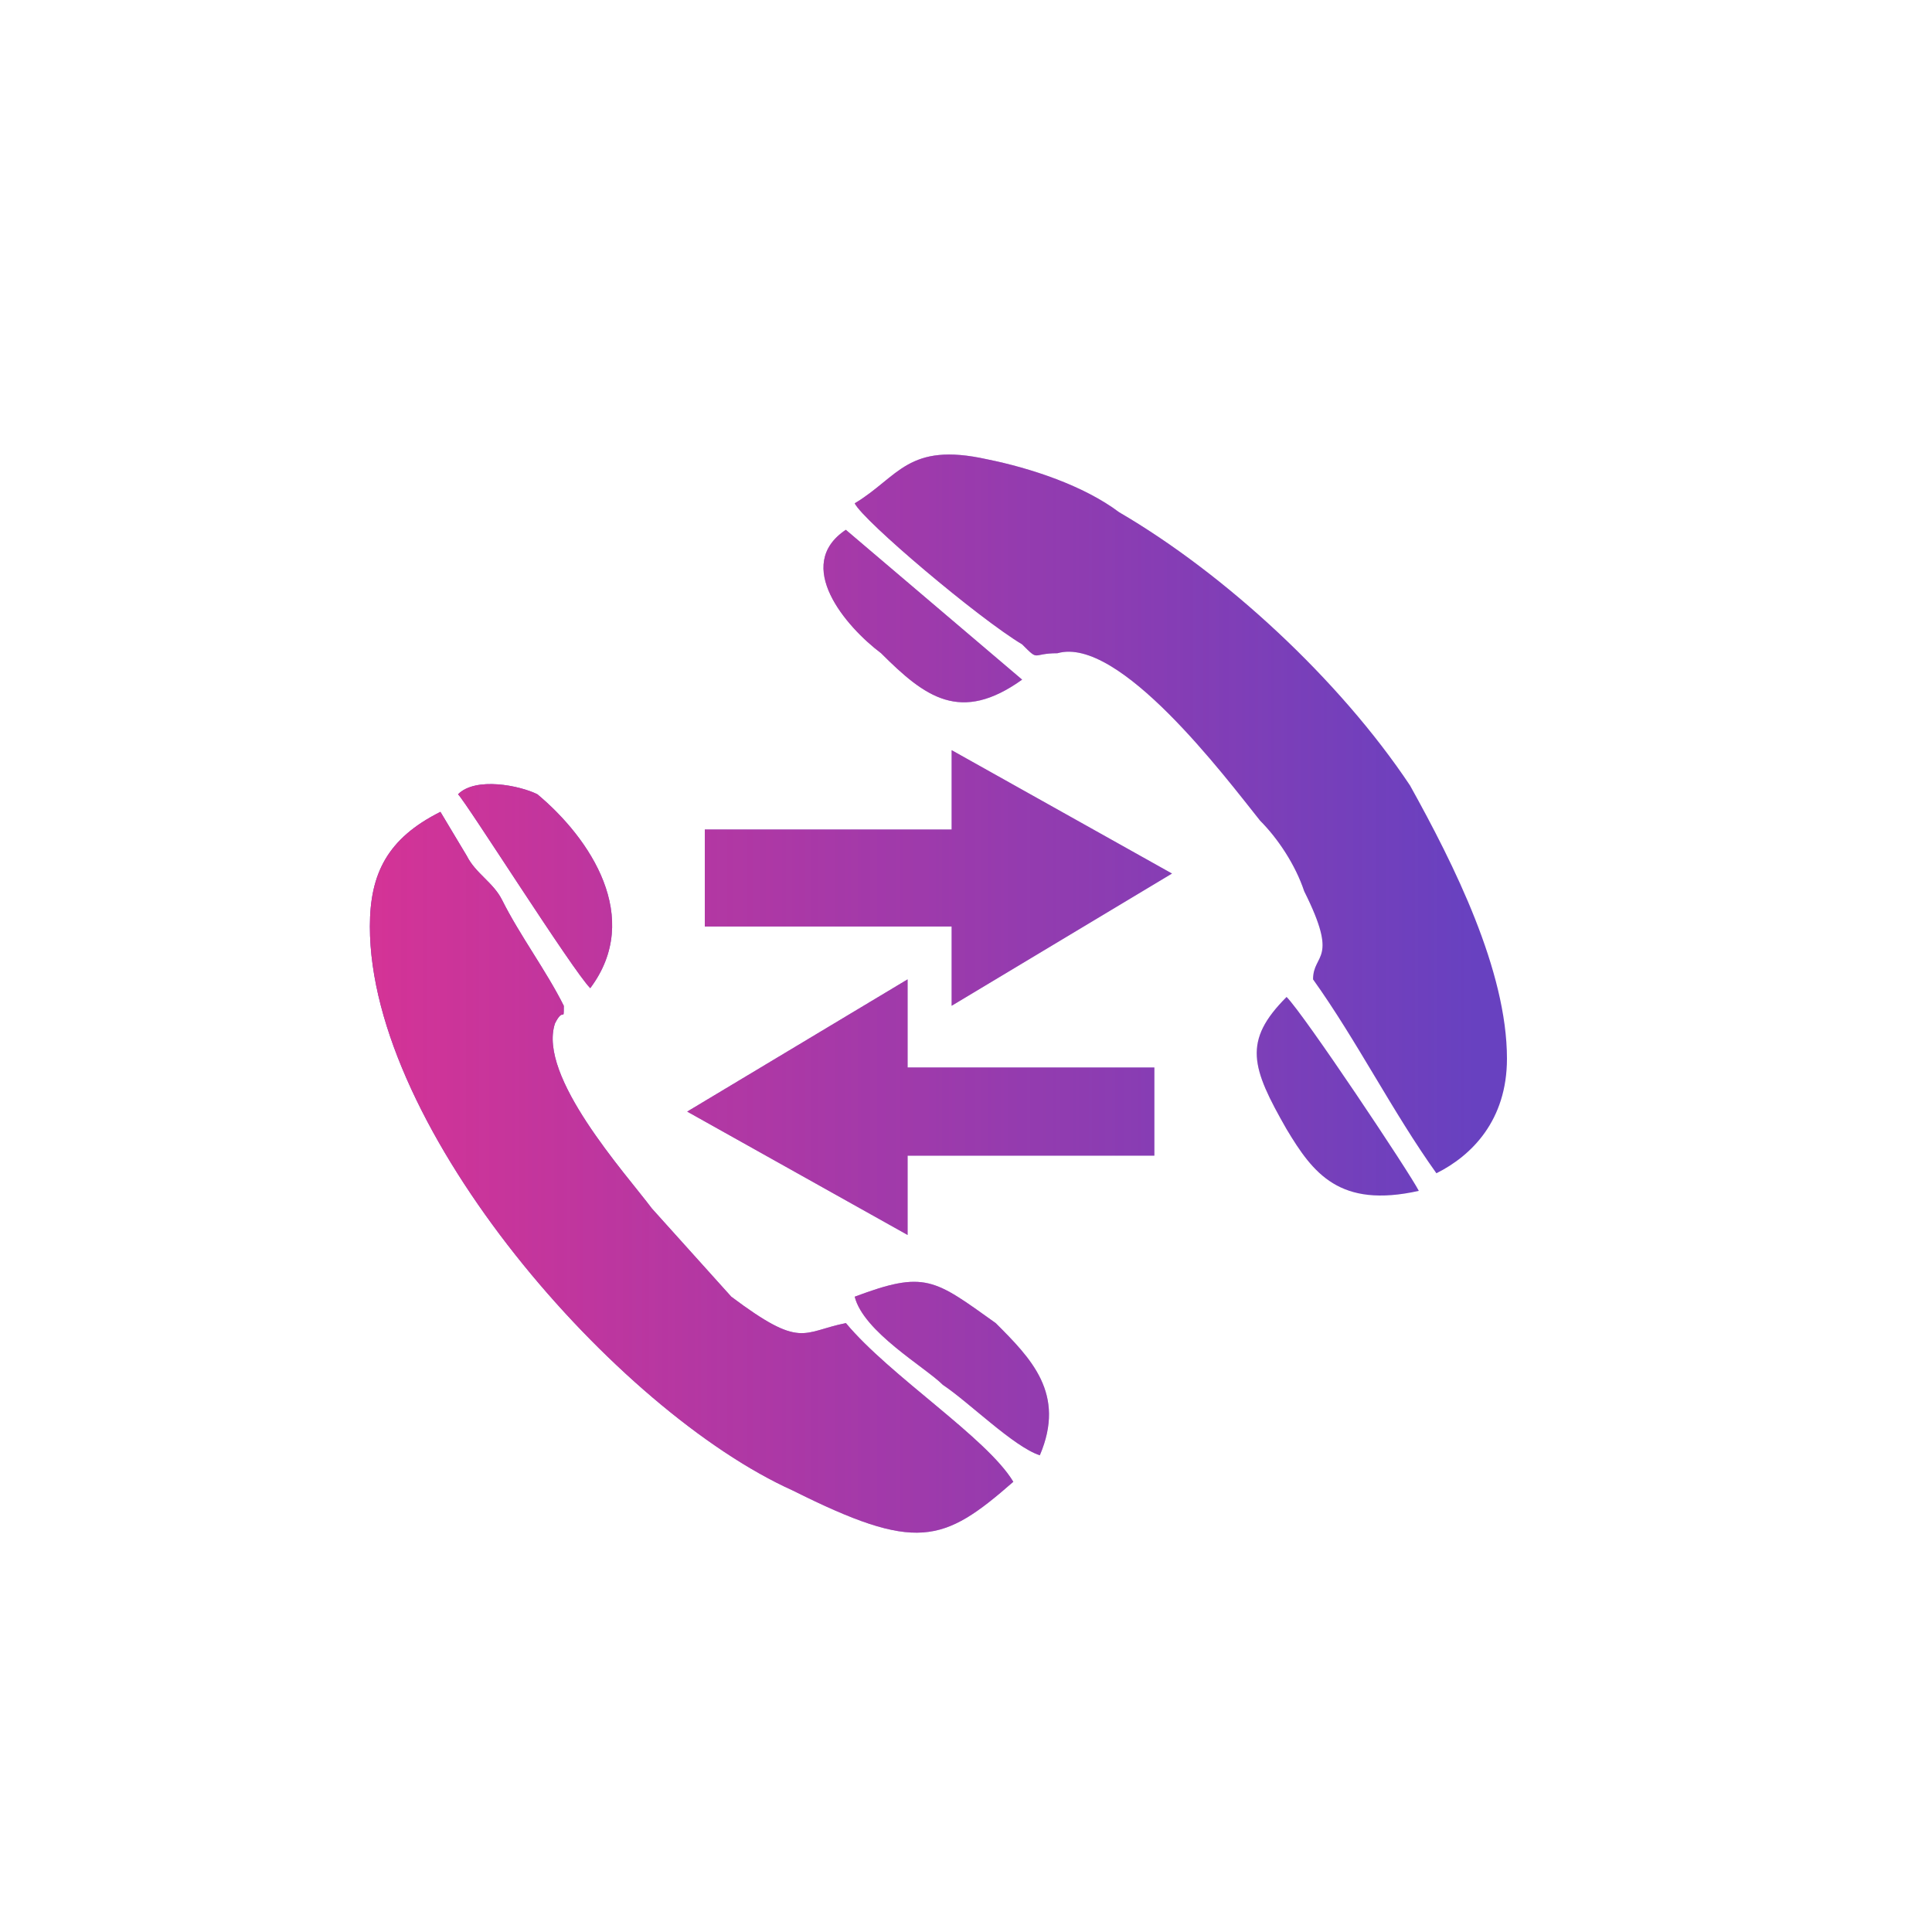
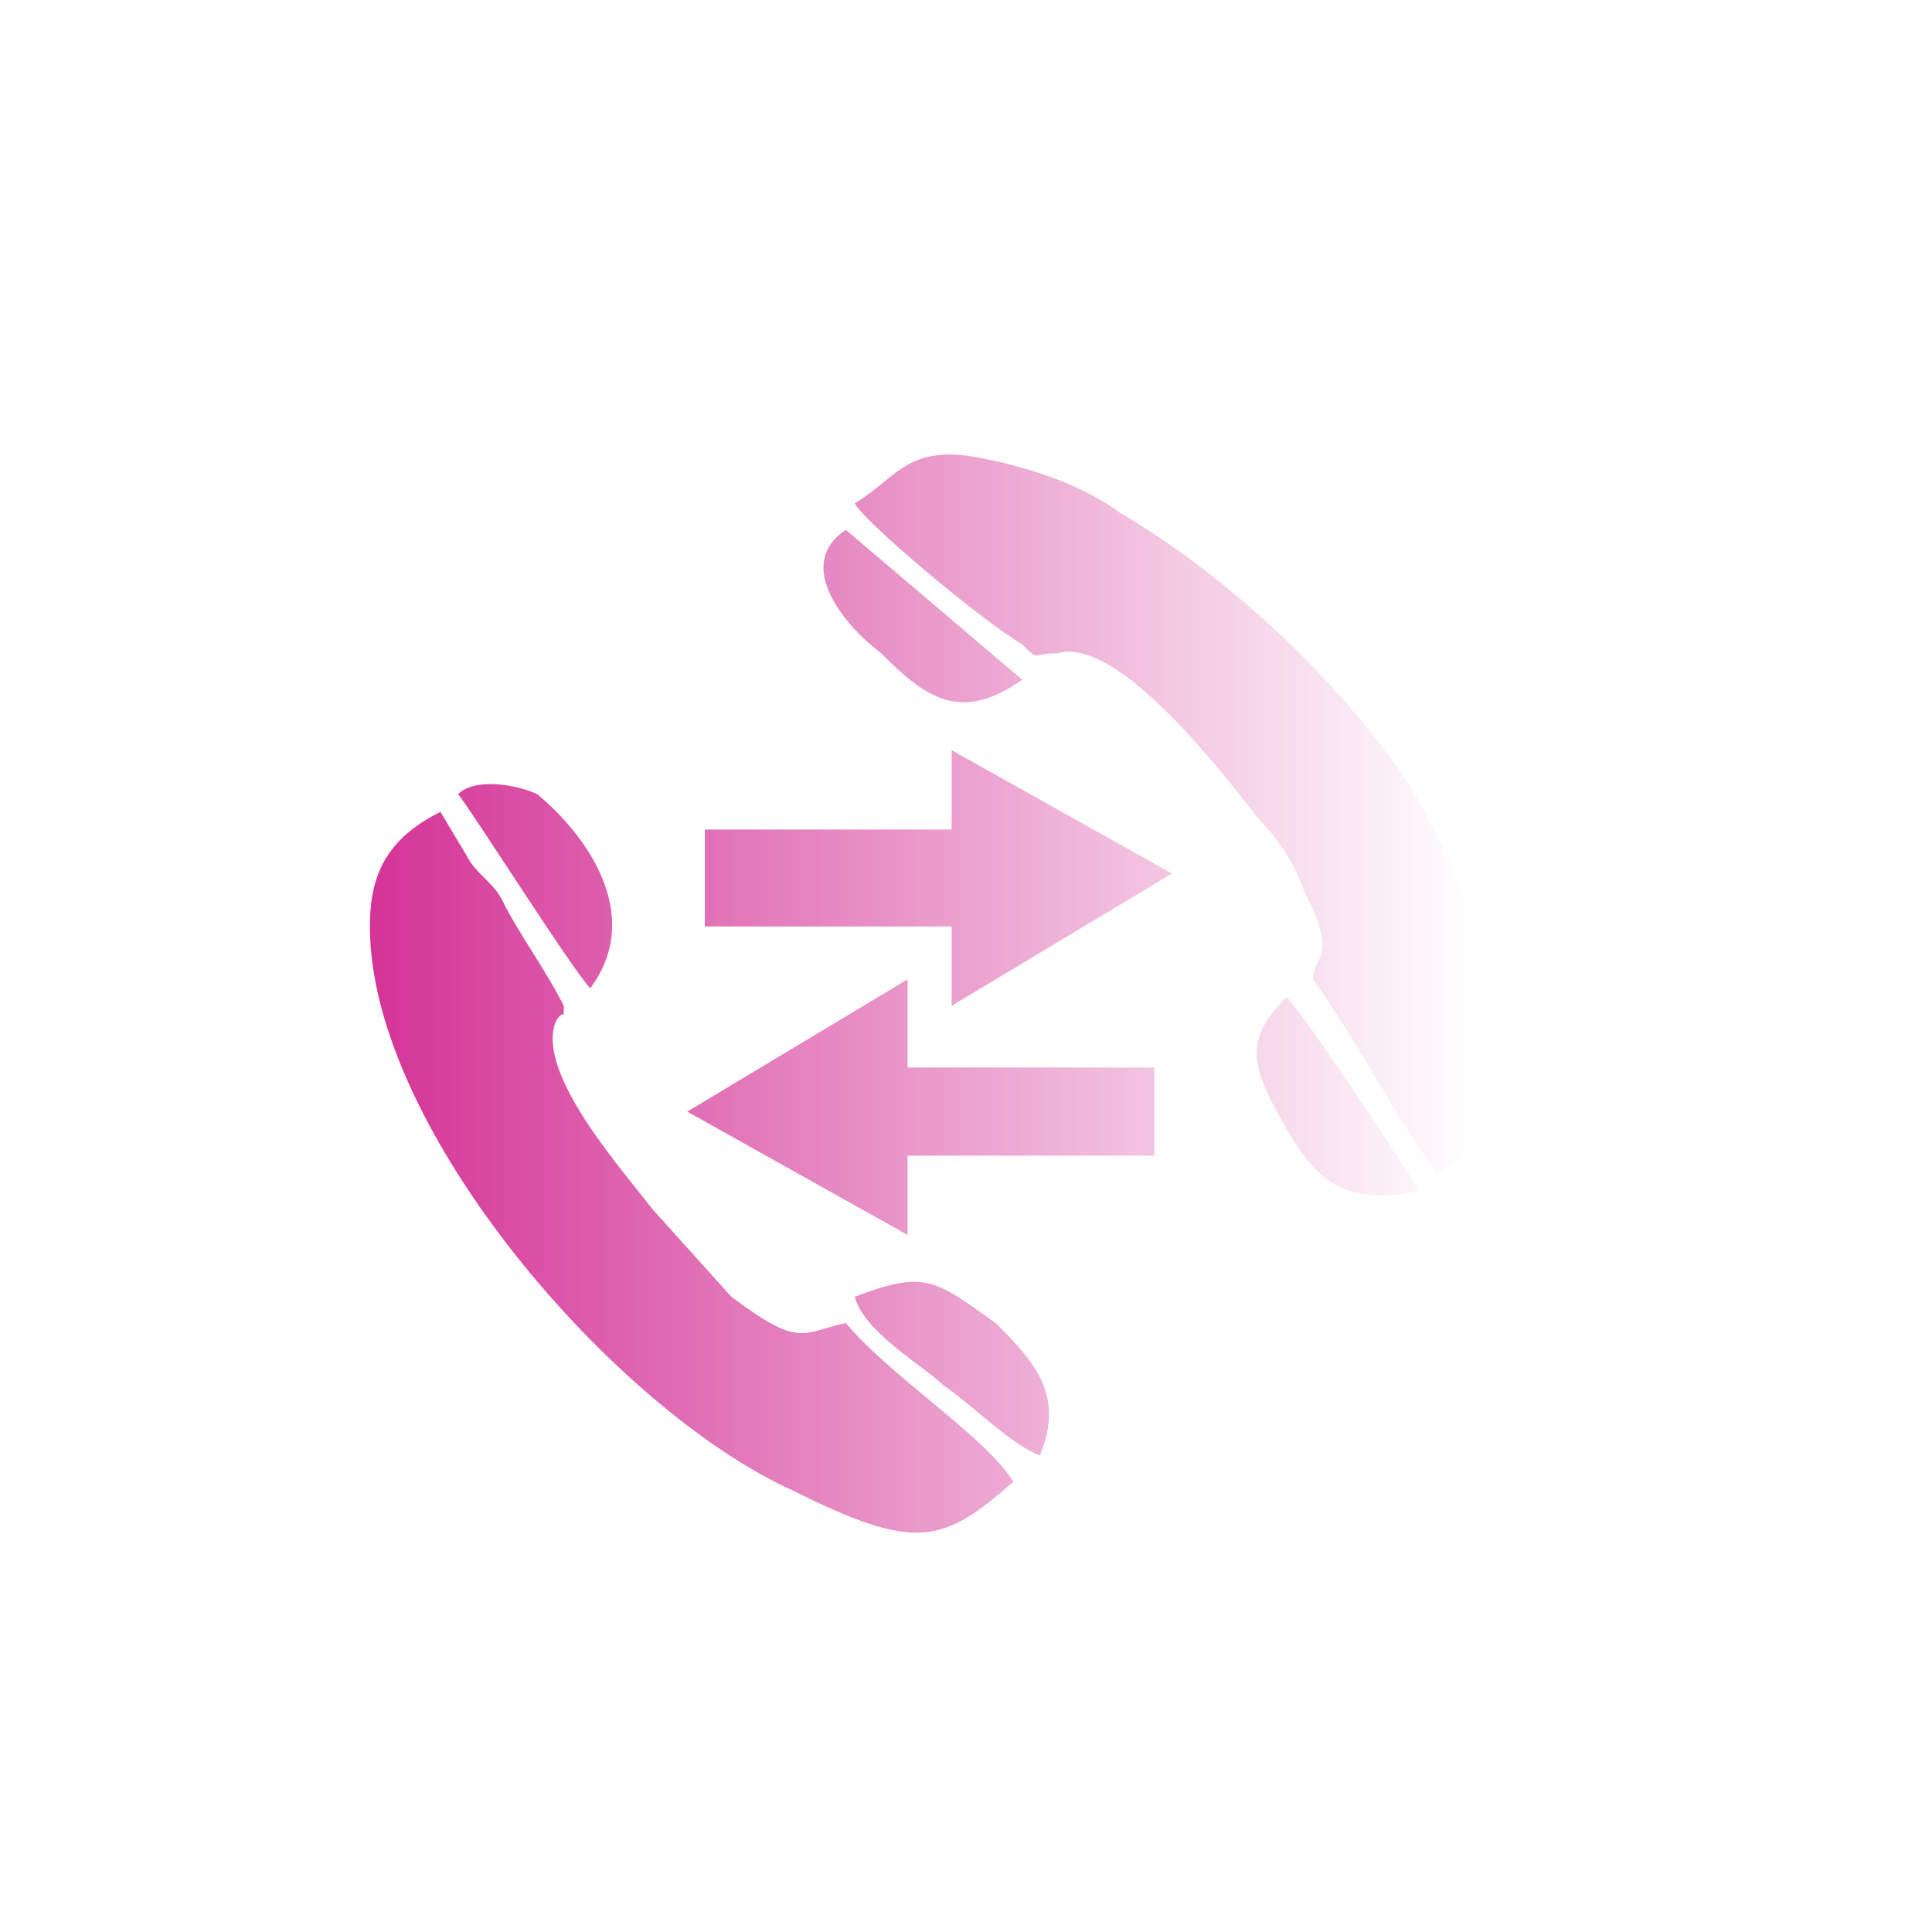
<svg xmlns="http://www.w3.org/2000/svg" xml:space="preserve" width="2.963mm" height="2.963mm" version="1.1" style="shape-rendering:geometricPrecision; text-rendering:geometricPrecision; image-rendering:optimizeQuality; fill-rule:evenodd; clip-rule:evenodd" viewBox="0 0 296.32 296.32">
  <defs>
    <style type="text/css">
   
    .fil0 {fill:#6841C0;fill-rule:nonzero}
    .fil1 {fill:#D43396;fill-rule:nonzero}
   
  </style>
    <mask id="id0">
      <linearGradient id="id1" gradientUnits="userSpaceOnUse" x1="226.12" y1="140.82" x2="57.16" y2="140.82">
        <stop offset="0" style="stop-opacity:0; stop-color:white" />
        <stop offset="1" style="stop-opacity:1; stop-color:white" />
      </linearGradient>
      <rect style="fill:url(#id1)" x="52.92" y="65.9" width="182.02" height="172.99" />
    </mask>
  </defs>
  <g id="Layer_x0020_1">
-     <path class="fil0" d="M56.73 142.1c0,-8.12 2.71,-13.52 10.82,-17.58l4.05 6.76c1.36,2.7 4.06,4.06 5.41,6.76 2.7,5.41 6.76,10.82 9.46,16.22 0,2.71 0,0 -1.35,2.71 -2.7,8.11 10.82,22.98 14.87,28.39l12.17 13.52c10.82,8.11 10.82,5.4 17.58,4.05 6.75,8.11 21.63,17.58 25.68,24.34 -10.81,9.46 -14.87,10.81 -33.8,1.35 -27.03,-12.17 -64.89,-55.43 -64.89,-86.52l0 0zm74.36 -64.9c1.35,2.71 18.92,17.58 25.68,21.63 2.71,2.71 1.36,1.36 5.41,1.36 9.46,-2.71 25.69,18.92 31.09,25.68 2.71,2.71 5.41,6.76 6.76,10.82 5.41,10.81 1.36,9.46 1.36,13.52 6.76,9.46 12.16,20.28 18.92,29.74 5.41,-2.7 10.82,-8.11 10.82,-17.58 0,-13.51 -8.11,-29.74 -14.87,-41.9 -10.82,-16.23 -28.39,-32.45 -44.62,-41.91 -5.4,-4.06 -13.51,-6.76 -20.27,-8.12 -12.17,-2.7 -13.52,2.71 -20.28,6.76l0 0zm13.52 135.2c4.05,2.7 10.81,9.46 14.87,10.81 4.05,-9.46 -1.36,-14.87 -6.76,-20.28 -9.47,-6.76 -10.82,-8.11 -21.63,-4.05 1.35,5.4 10.81,10.81 13.52,13.52l0 0zm73 -29.75c-1.35,-2.7 -17.58,-27.03 -20.28,-29.74 -6.76,6.76 -5.41,10.82 0,20.28 4.06,6.76 8.11,12.17 20.28,9.46l0 0zm-147.36 -60.83c1.35,1.35 17.58,27.04 20.28,29.74 8.11,-10.82 0,-22.98 -8.11,-29.74 -2.71,-1.35 -9.47,-2.71 -12.17,0zm86.52 -17.58l-27.04 -22.98c-8.11,5.41 0,14.87 5.41,18.93 6.76,6.76 12.17,10.81 21.63,4.05l0 0zm20.28 59.49l-37.85 0 0 -13.52 -33.8 20.28 33.8 18.92 0 -12.16 37.85 0 0 -13.52 0 0zm-68.95 -21.63l37.86 0 0 12.16 33.8 -20.28 -33.8 -18.92 0 12.17 -37.86 0 0 14.87z" />
    <path class="fil1" style="mask:url(#id0)" d="M56.73 142.1c0,-8.12 2.71,-13.52 10.82,-17.58l4.05 6.76c1.36,2.7 4.06,4.06 5.41,6.76 2.7,5.41 6.76,10.82 9.46,16.22 0,2.71 0,0 -1.35,2.71 -2.7,8.11 10.82,22.98 14.87,28.39l12.17 13.52c10.82,8.11 10.82,5.4 17.58,4.05 6.75,8.11 21.63,17.58 25.68,24.34 -10.81,9.46 -14.87,10.81 -33.8,1.35 -27.03,-12.17 -64.89,-55.43 -64.89,-86.52l0 0zm74.36 -64.9c1.35,2.71 18.92,17.58 25.68,21.63 2.71,2.71 1.36,1.36 5.41,1.36 9.46,-2.71 25.69,18.92 31.09,25.68 2.71,2.71 5.41,6.76 6.76,10.82 5.41,10.81 1.36,9.46 1.36,13.52 6.76,9.46 12.16,20.28 18.92,29.74 5.41,-2.7 10.82,-8.11 10.82,-17.58 0,-13.51 -8.11,-29.74 -14.87,-41.9 -10.82,-16.23 -28.39,-32.45 -44.62,-41.91 -5.4,-4.06 -13.51,-6.76 -20.27,-8.12 -12.17,-2.7 -13.52,2.71 -20.28,6.76l0 0zm13.52 135.2c4.05,2.7 10.81,9.46 14.87,10.81 4.05,-9.46 -1.36,-14.87 -6.76,-20.28 -9.47,-6.76 -10.82,-8.11 -21.63,-4.05 1.35,5.4 10.81,10.81 13.52,13.52l0 0zm73 -29.75c-1.35,-2.7 -17.58,-27.03 -20.28,-29.74 -6.76,6.76 -5.41,10.82 0,20.28 4.06,6.76 8.11,12.17 20.28,9.46l0 0zm-147.36 -60.83c1.35,1.35 17.58,27.04 20.28,29.74 8.11,-10.82 0,-22.98 -8.11,-29.74 -2.71,-1.35 -9.47,-2.71 -12.17,0zm86.52 -17.58l-27.04 -22.98c-8.11,5.41 0,14.87 5.41,18.93 6.76,6.76 12.17,10.81 21.63,4.05l0 0zm20.28 59.49l-37.85 0 0 -13.52 -33.8 20.28 33.8 18.92 0 -12.16 37.85 0 0 -13.52 0 0zm-68.95 -21.63l37.86 0 0 12.16 33.8 -20.28 -33.8 -18.92 0 12.17 -37.86 0 0 14.87z" />
  </g>
</svg>